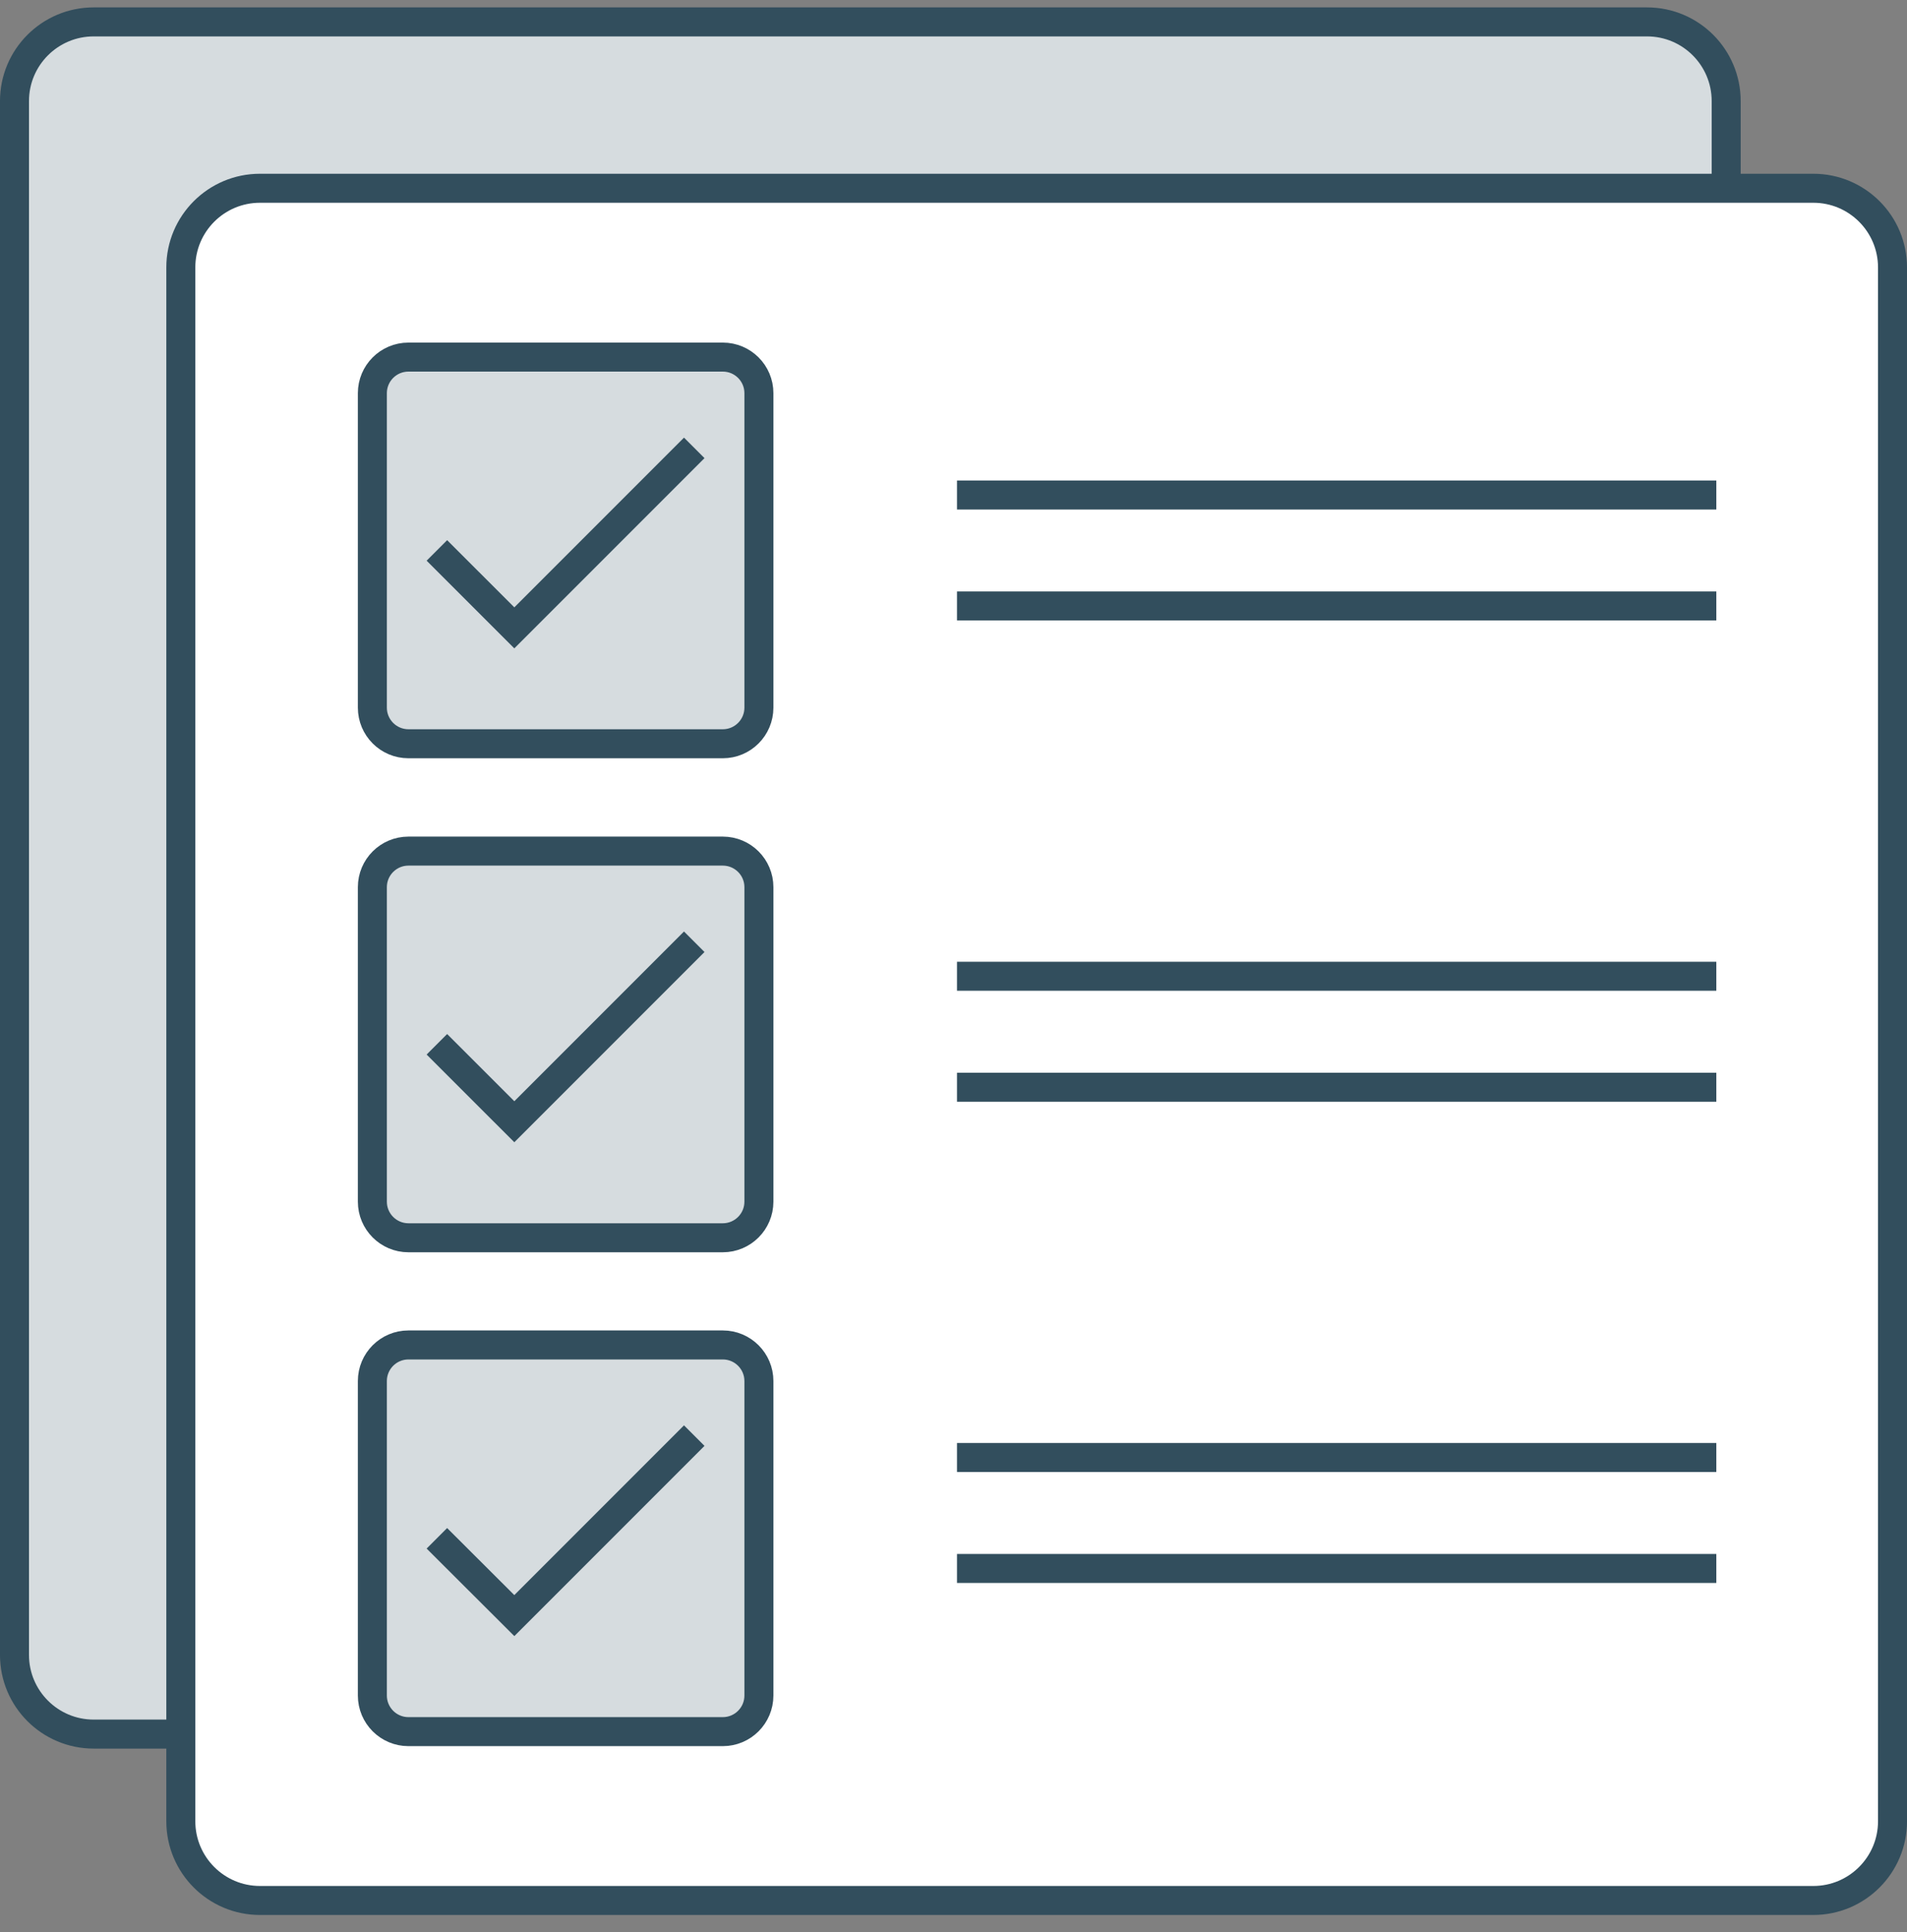
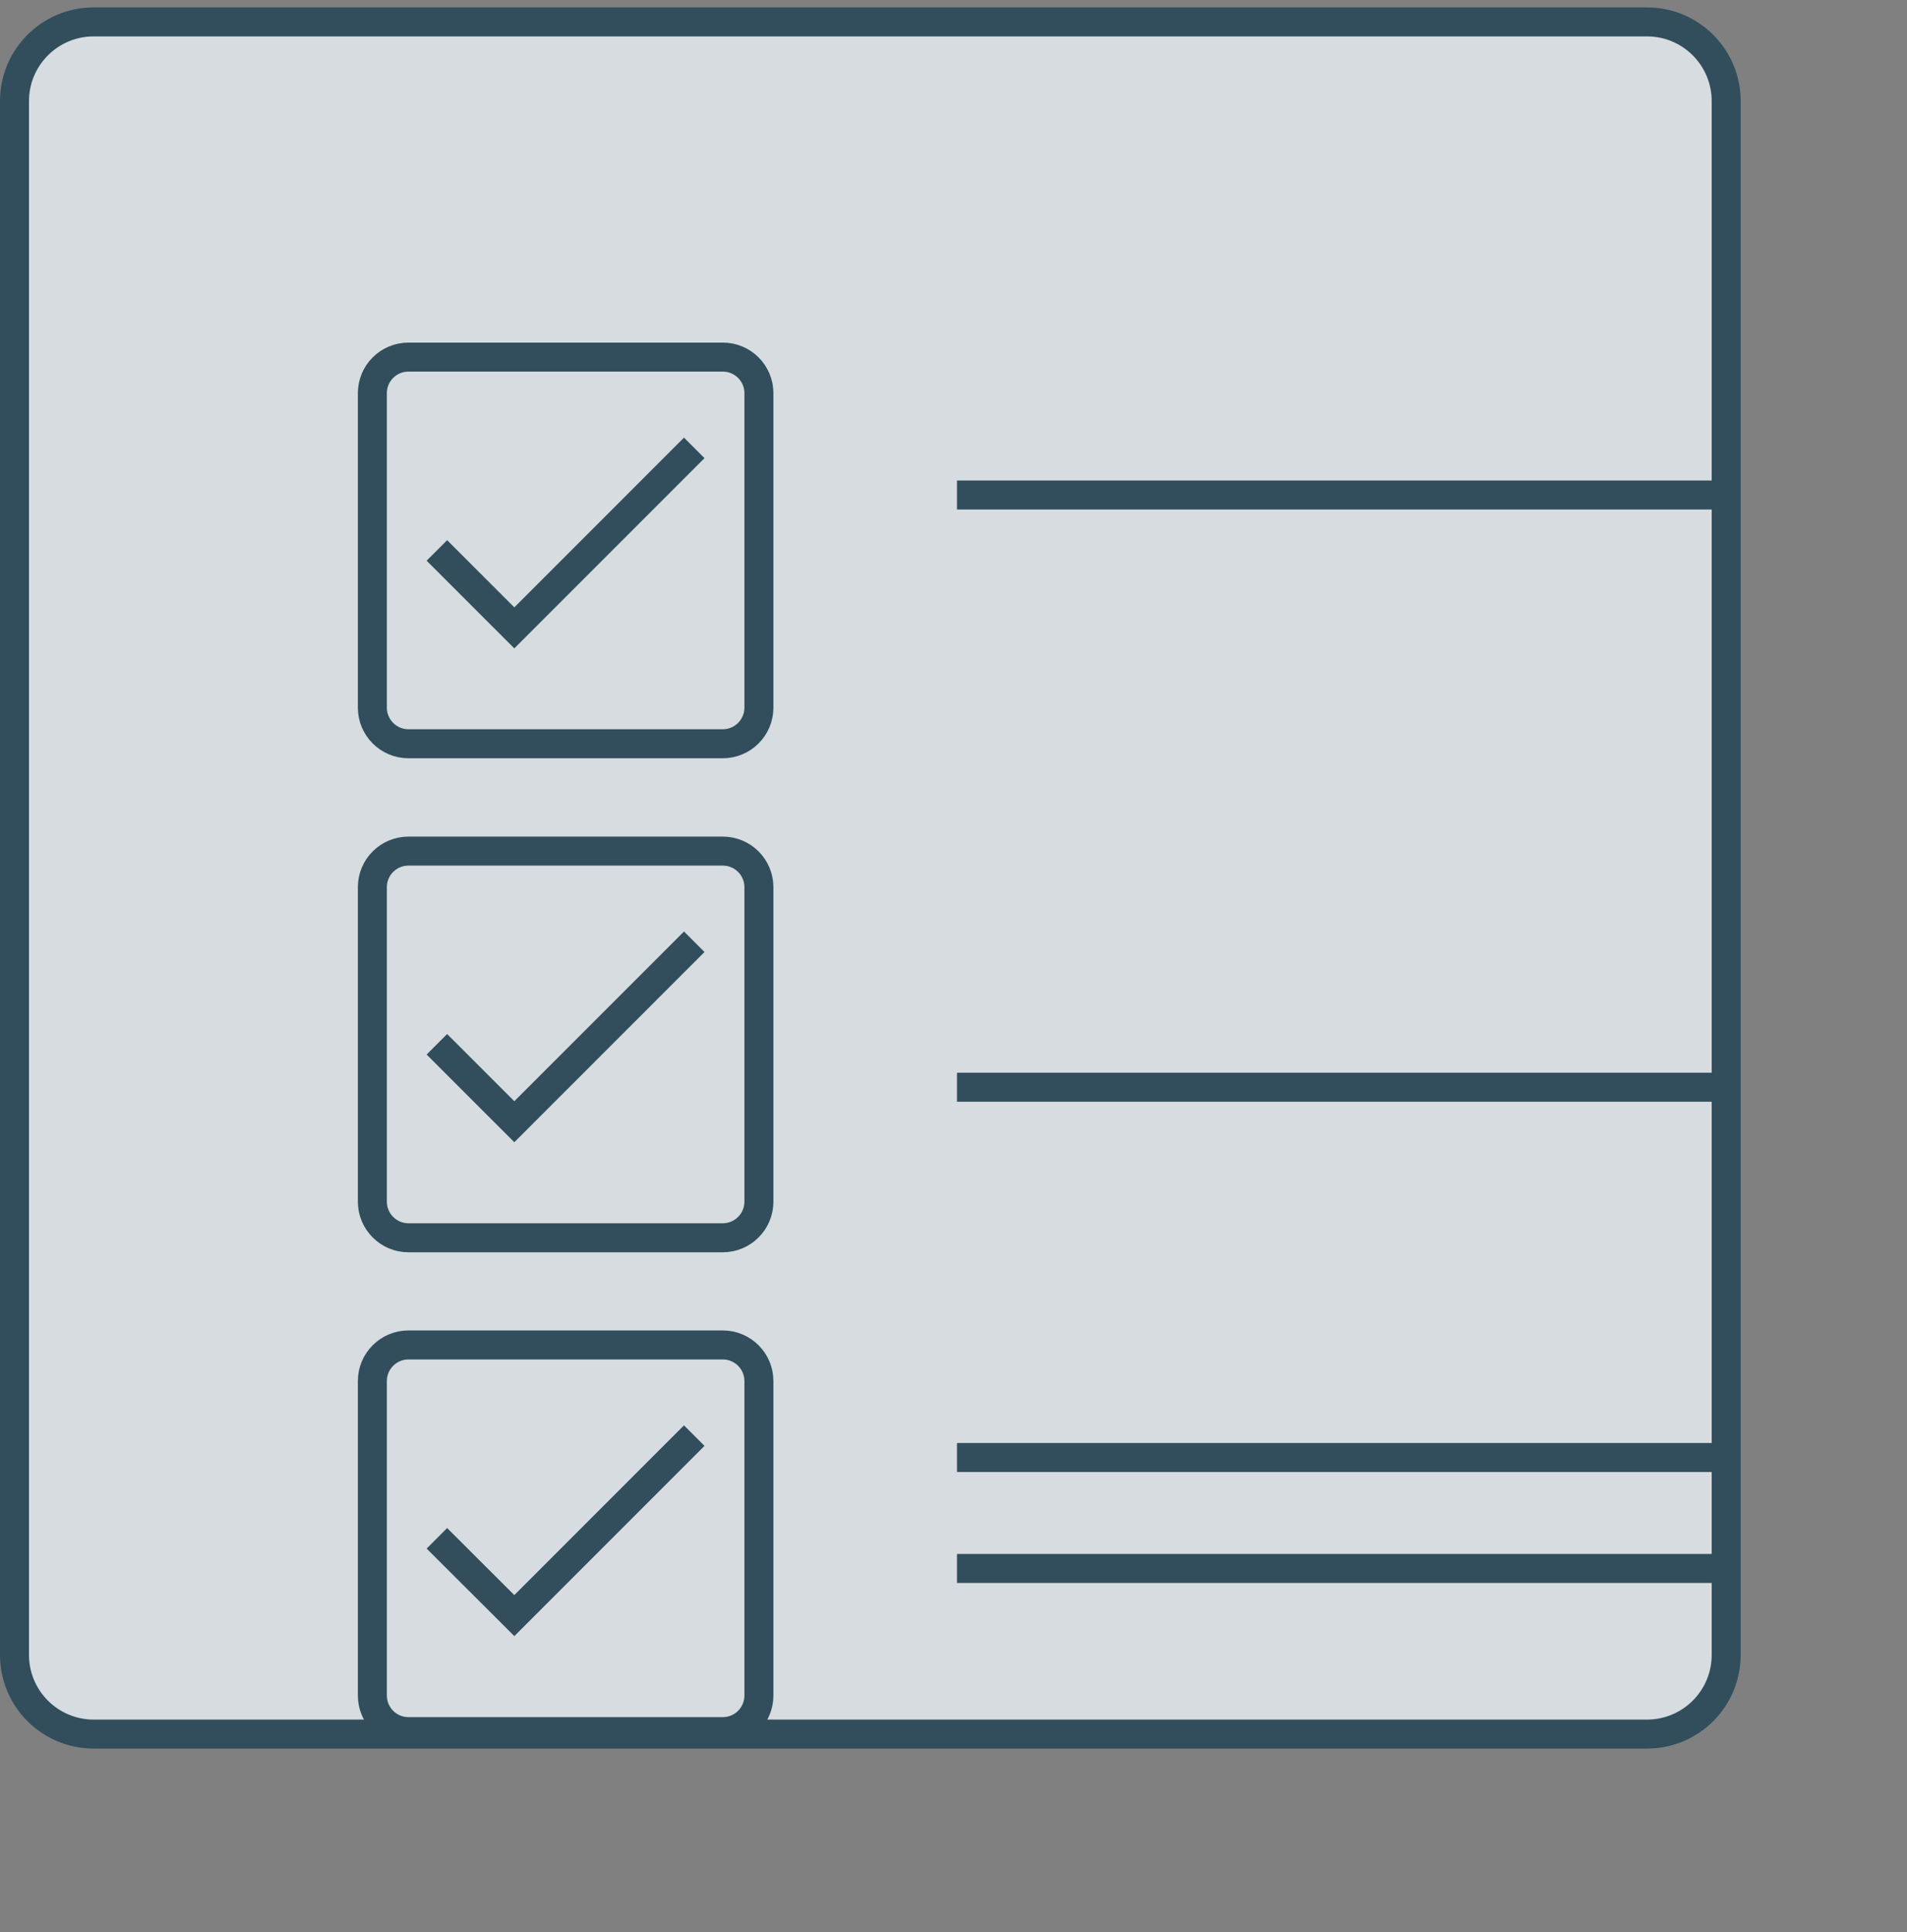
<svg xmlns="http://www.w3.org/2000/svg" width="77" height="78" viewBox="0 0 77 78" fill="none">
  <rect x="0" y="0" width="77" height="78" fill="#808080" stroke="none" />
  <g clip-path="url(#clip0_1777_130)">
    <path d="M66.503 0.884H3.782C2.017 0.884 0.585 2.315 0.585 4.08V66.801C0.585 68.566 2.017 69.997 3.782 69.997H66.503C68.268 69.997 69.699 68.566 69.699 66.801V4.08C69.699 2.315 68.268 0.884 66.503 0.884Z" fill="#D6DCDF" stroke="#324E5D" stroke-width="1.171" stroke-miterlimit="10" />
-     <path d="M73.218 7.599H10.497C8.732 7.599 7.301 9.03 7.301 10.796V73.516C7.301 75.281 8.732 76.713 10.497 76.713H73.218C74.983 76.713 76.415 75.281 76.415 73.516V10.796C76.415 9.03 74.983 7.599 73.218 7.599Z" fill="white" stroke="#324E5D" stroke-width="1.171" stroke-miterlimit="10" />
    <path d="M29.185 14.414H16.492C15.687 14.414 15.035 15.066 15.035 15.871V28.564C15.035 29.369 15.687 30.022 16.492 30.022H29.185C29.99 30.022 30.643 29.369 30.643 28.564V15.871C30.643 15.066 29.99 14.414 29.185 14.414Z" fill="#D6DCDF" stroke="#324E5D" stroke-width="1.171" stroke-miterlimit="10" />
    <path d="M29.185 34.355H16.492C15.687 34.355 15.035 35.007 15.035 35.812V48.505C15.035 49.31 15.687 49.963 16.492 49.963H29.185C29.99 49.963 30.643 49.31 30.643 48.505V35.812C30.643 35.007 29.99 34.355 29.185 34.355Z" fill="#D6DCDF" stroke="#324E5D" stroke-width="1.171" stroke-miterlimit="10" />
    <path d="M29.185 54.289H16.492C15.687 54.289 15.035 54.942 15.035 55.747V68.44C15.035 69.245 15.687 69.898 16.492 69.898H29.185C29.99 69.898 30.643 69.245 30.643 68.44V55.747C30.643 54.942 29.99 54.289 29.185 54.289Z" fill="#D6DCDF" stroke="#324E5D" stroke-width="1.171" stroke-miterlimit="10" />
    <path d="M17.64 62.094L20.767 65.214L28.032 57.949" stroke="#324E5D" stroke-width="1.171" stroke-miterlimit="10" />
    <path d="M17.64 22.218L20.767 25.344L28.032 18.079" stroke="#324E5D" stroke-width="1.171" stroke-miterlimit="10" />
    <path d="M17.64 42.153L20.767 45.279L28.032 38.014" stroke="#324E5D" stroke-width="1.171" stroke-miterlimit="10" />
    <path d="M38.641 19.981H69.301" stroke="#324E5D" stroke-width="1.171" stroke-miterlimit="10" />
-     <path d="M38.641 24.46H69.301" stroke="#324E5D" stroke-width="1.171" stroke-miterlimit="10" />
-     <path d="M38.641 39.407H69.301" stroke="#324E5D" stroke-width="1.171" stroke-miterlimit="10" />
    <path d="M38.641 43.886H69.301" stroke="#324E5D" stroke-width="1.171" stroke-miterlimit="10" />
    <path d="M38.641 58.833H69.301" stroke="#324E5D" stroke-width="1.171" stroke-miterlimit="10" />
    <path d="M38.641 63.311H69.301" stroke="#324E5D" stroke-width="1.171" stroke-miterlimit="10" />
  </g>
  <defs>
    <clipPath id="clip0_1777_130">
      <rect width="77" height="77" fill="white" transform="translate(0 0.298)" />
    </clipPath>
  </defs>
</svg>